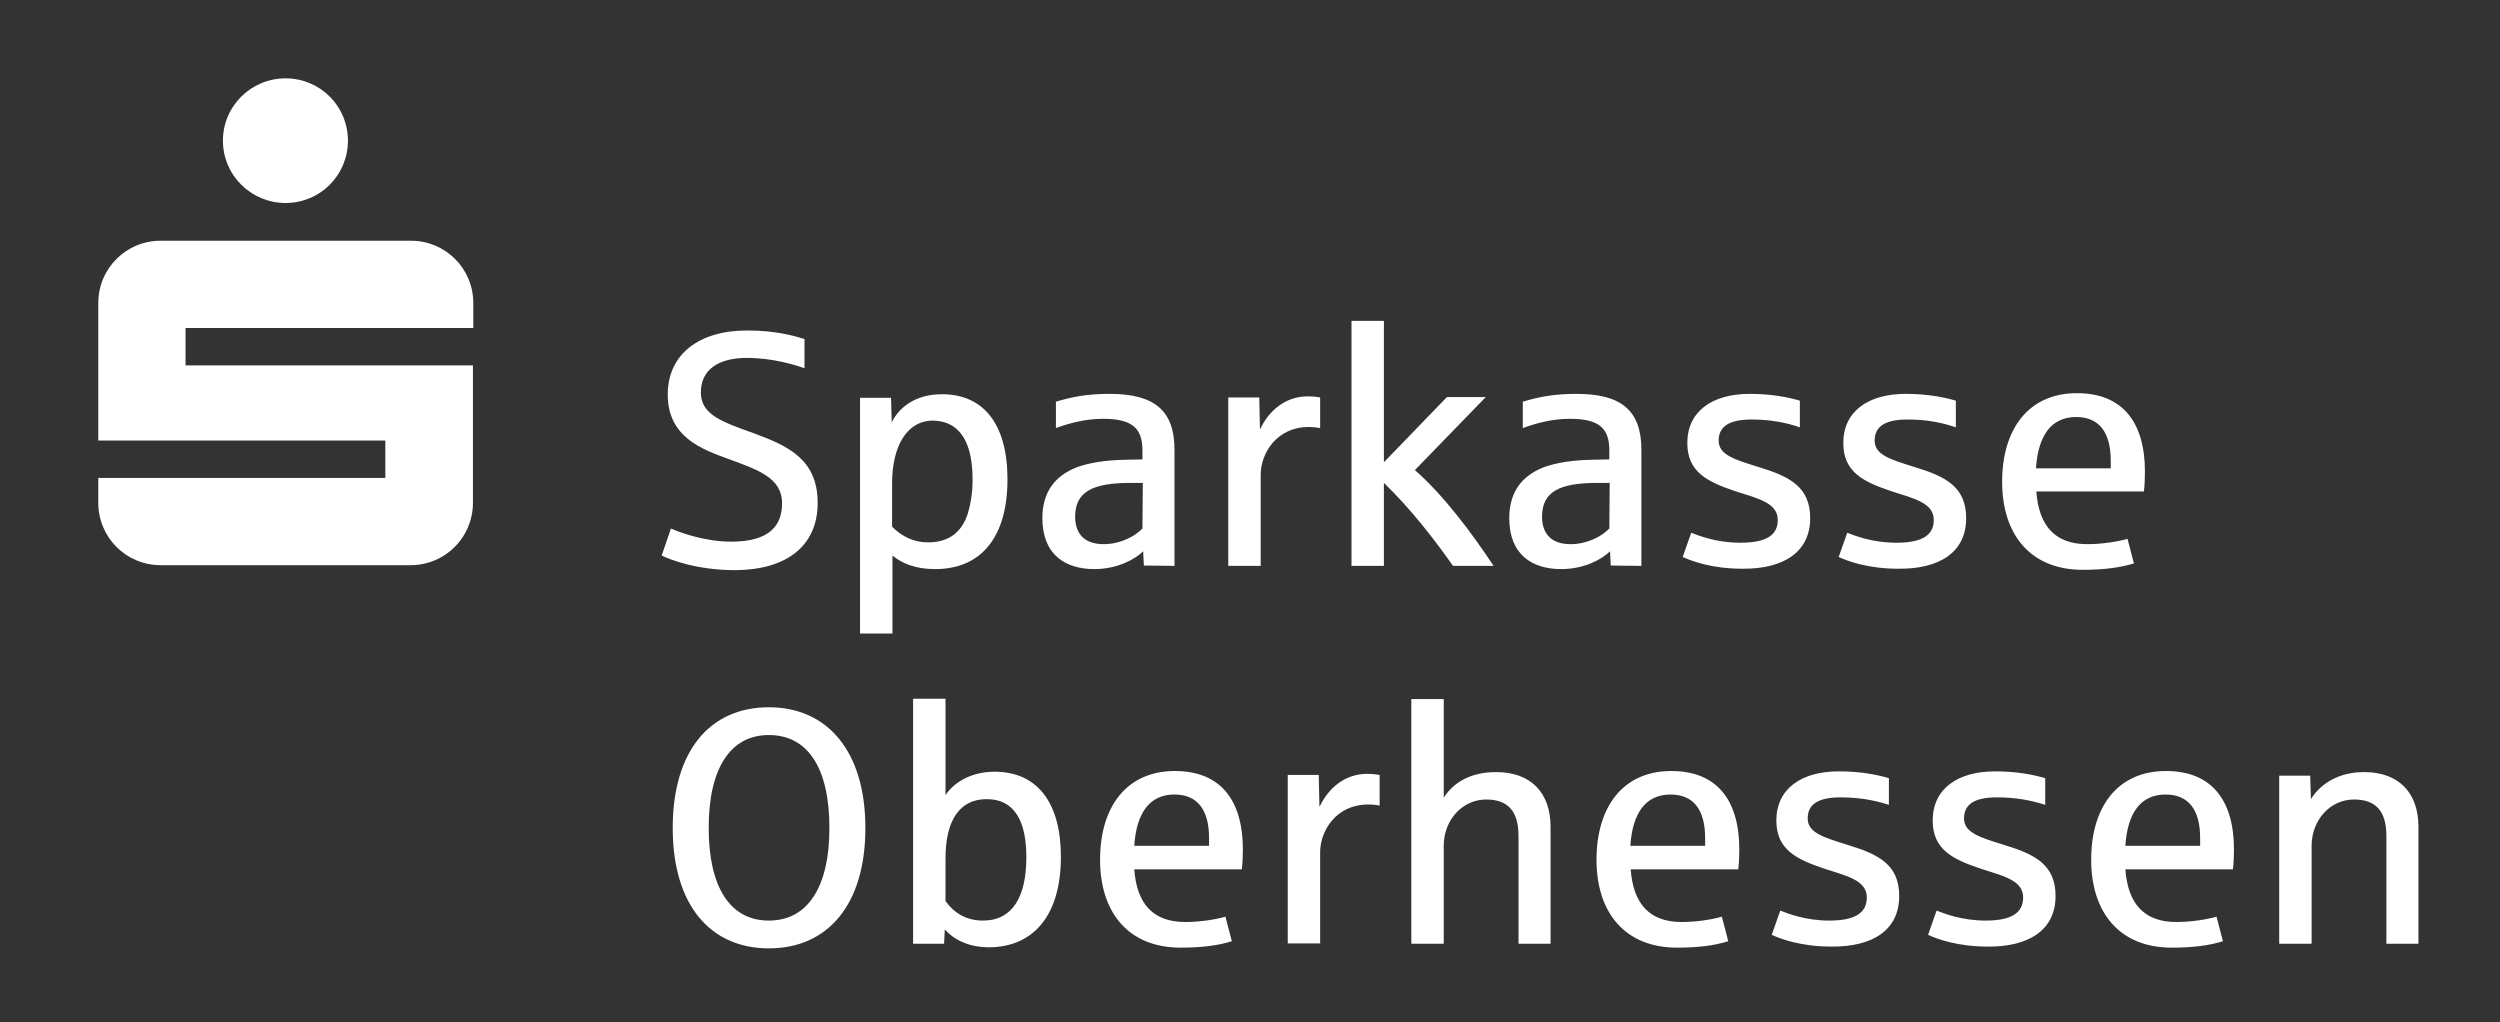
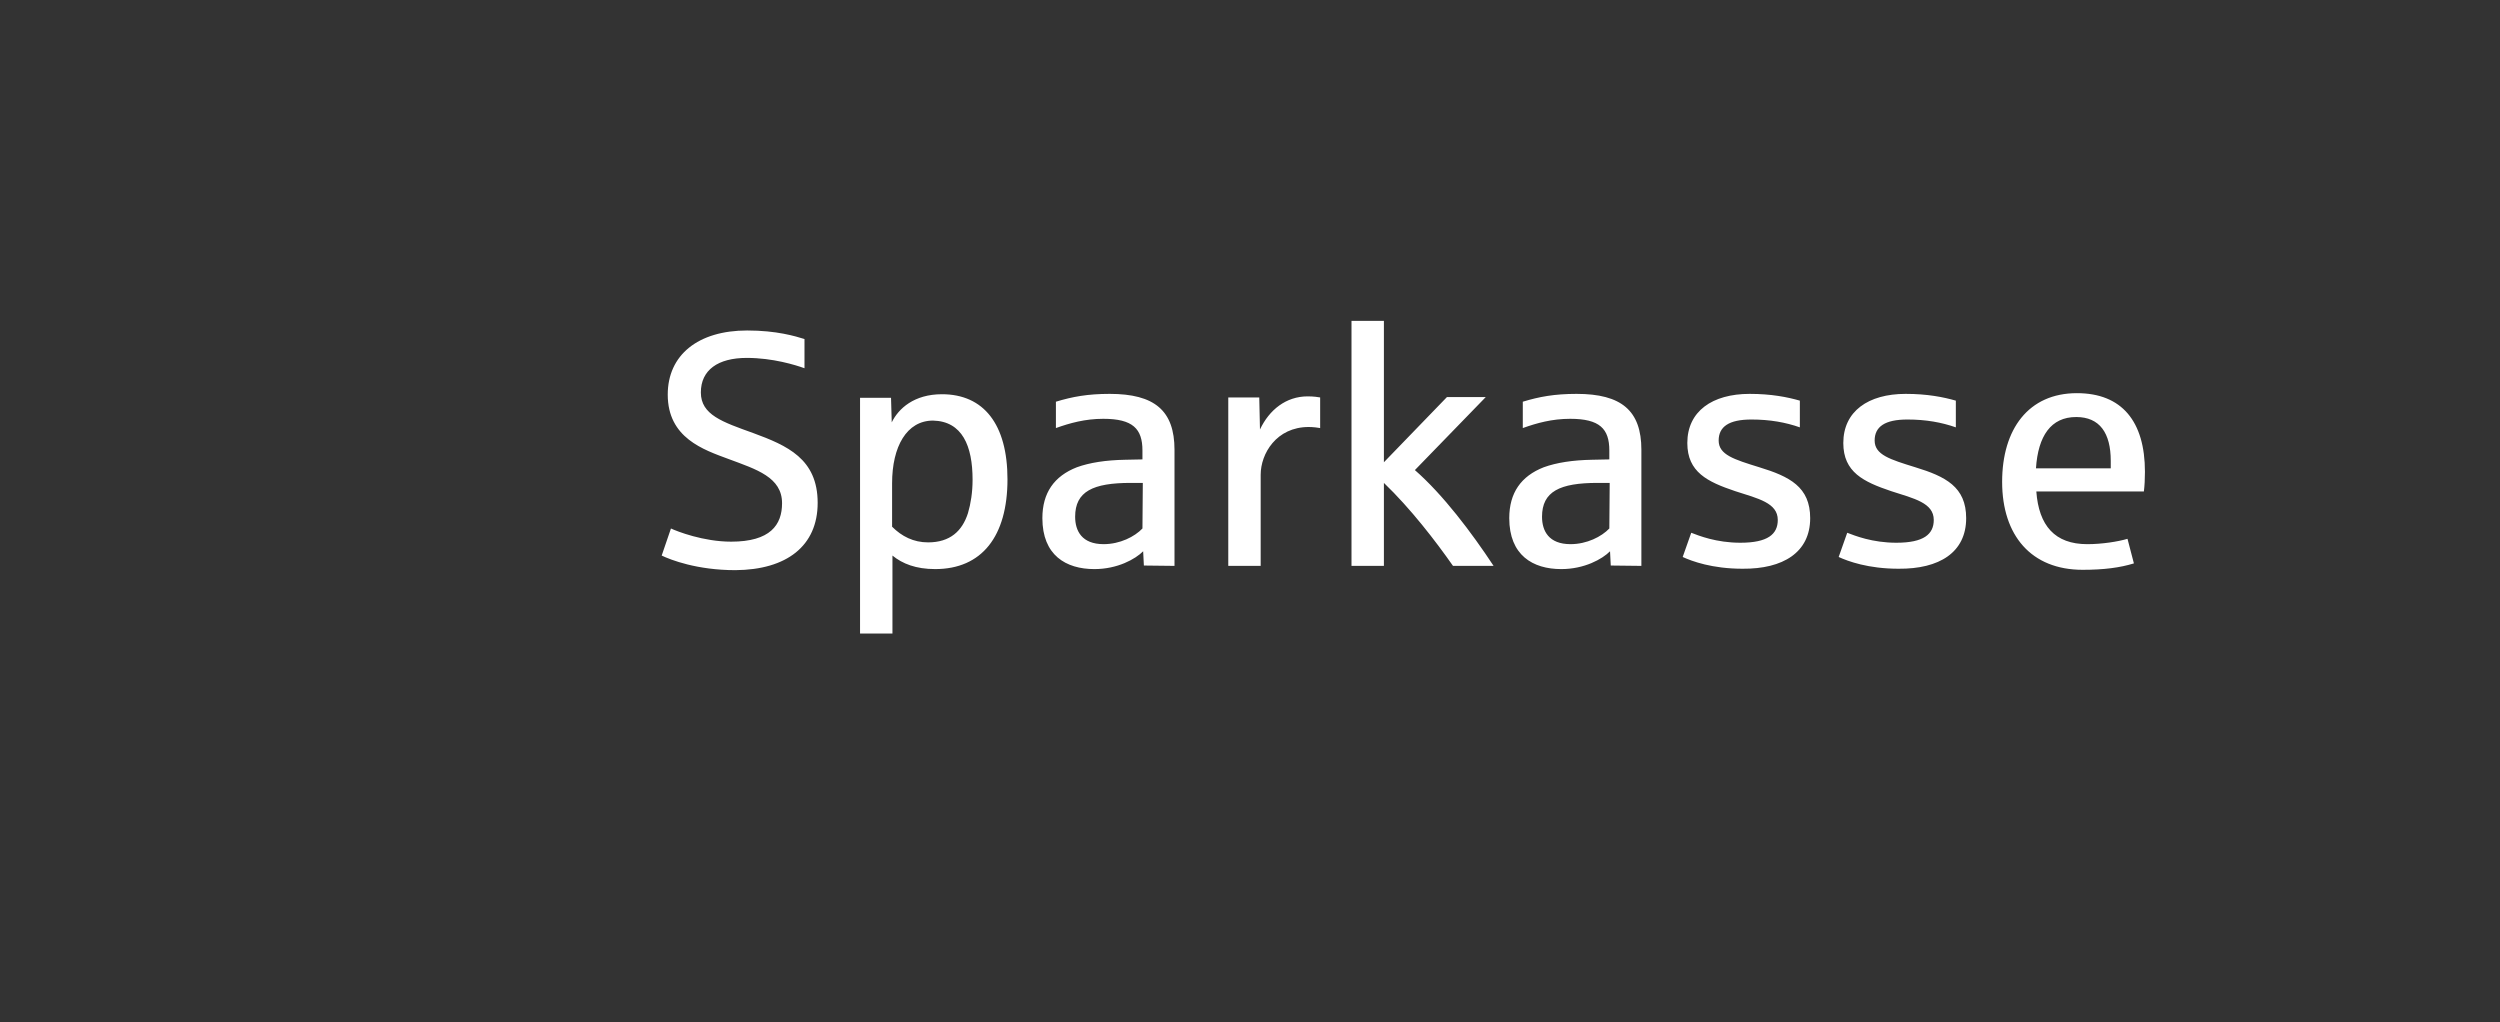
<svg xmlns="http://www.w3.org/2000/svg" version="1.1" id="Ebene_1" x="0px" y="0px" viewBox="0 0 702 287" style="enable-background:new 0 0 702 287;" xml:space="preserve">
  <rect x="0" y="0" width="702" height="287" fill="#333333" stroke="none" />
  <style type="text/css">
	.st0{fill:#FFFFFF;}
</style>
  <g>
-     <path class="st0" d="M45.1,158.7h70.2c9.7,0,17.5-7.8,17.5-17.5v-38.6H52.1V92.1h80.8v-7c0-9.7-7.8-17.5-17.5-17.5H45.1   c-9.7,0-17.5,7.8-17.5,17.5v38.6h80.6v10.5H27.6v7C27.6,150.9,35.4,158.7,45.1,158.7L45.1,158.7z M62.6,39.5   c0,9.7,7.9,17.5,17.6,17.5c9.7,0,17.5-7.8,17.5-17.5S89.9,22,80.2,22C70.5,22,62.6,29.8,62.6,39.5" />
    <path class="st0" d="M229.6,141.2c0-12.4-8.6-16.1-18.1-19.6c-8.6-3.1-14.7-5.1-14.7-11.4c0-6.3,4.8-9.7,12.9-9.7   c7.3,0,13.7,2,16.2,2.9v-8.2c-2.6-0.8-7.8-2.4-16.1-2.4c-13.8,0-22.3,6.9-22.3,18c0,12.2,10.1,15.5,17.1,18.1   c7.8,2.9,15,5.1,15,12.4c0,6.1-3.3,10.8-14.3,10.8c-7.8,0-15.2-2.9-16.9-3.7l-2.6,7.6c2.5,1.2,9.9,4.1,20.7,4.1   C220.9,160,229.6,153.3,229.6,141.2L229.6,141.2z M282.9,134.6c0-15.5-6.7-23.9-18.4-23.9c-7.8,0-12.2,4-14.1,7.9l-0.2-6.9h-8.7   v66.2h9.1V156c2.8,2.3,6.6,3.8,12,3.8C275.7,159.8,282.9,150.6,282.9,134.6L282.9,134.6z M273.1,134.7c0,3.5-0.5,6.7-1.3,9.4   c-1.6,5-5,8.2-11.2,8.2c-4.1,0-7.4-1.7-10.1-4.4v-12.2c0-10.3,4.1-17.6,11.5-17.6C270.2,118.3,273.1,125.2,273.1,134.7L273.1,134.7   z M329.8,158.9v-32.6c0-11-5.6-15.7-18.2-15.7c-6.2,0-10.5,0.8-15.1,2.2v7.4c3.9-1.4,8.2-2.6,13.3-2.6c8.3,0,11,2.8,11,8.9v2.5   c-0.6,0-4.2,0.1-4.8,0.1c-5.5,0.1-10,0.8-13.6,2.1c-6.4,2.5-9.7,7.2-9.7,14.3c0,10.4,6.6,14.3,14.6,14.3c6.5,0,11.5-2.8,13.7-5   l0.2,4L329.8,158.9L329.8,158.9z M320.8,148.4c-2.2,2.3-6.3,4.4-10.9,4.4c-6.1,0-8-3.7-8-7.7c0-7.1,5-9.5,15.6-9.5h3.4L320.8,148.4   L320.8,148.4z M370.7,120.2v-8.6c-0.6-0.1-1.8-0.3-3.5-0.3c-6.1,0-10.8,3.8-13.4,9.3l-0.2-9h-8.7v47.3h9.1v-25.6   c0-5.9,4.4-13.4,13.5-13.4C368.8,119.9,370.2,120.1,370.7,120.2L370.7,120.2z M419.4,158.9c-6.2-9.4-14.2-20-22.1-26.9l19.9-20.5   h-10.9l-17.7,18.3V90.1h-9.1v68.8h9.1v-23.3c7.5,7.2,14.5,16.3,19.4,23.3H419.4L419.4,158.9z M460.9,158.9v-32.6   c0-11-5.6-15.7-18.2-15.7c-6.2,0-10.5,0.8-15.1,2.2v7.4c3.9-1.4,8.2-2.6,13.3-2.6c8.3,0,11,2.8,11,8.9v2.5c-0.6,0-4.2,0.1-4.8,0.1   c-5.5,0.1-10,0.8-13.6,2.1c-6.4,2.5-9.7,7.2-9.7,14.3c0,10.4,6.6,14.3,14.6,14.3c6.5,0,11.5-2.8,13.7-5l0.2,4L460.9,158.9   L460.9,158.9z M451.9,148.4c-2.2,2.3-6.3,4.4-10.9,4.4c-6.1,0-8-3.7-8-7.7c0-7.1,5-9.5,15.6-9.5h3.4L451.9,148.4L451.9,148.4z    M508.3,145.5c0-8.8-5.8-11.7-14.3-14.3c-7.1-2.2-11.4-3.5-11.4-7.5c0-3.9,2.9-5.9,9.2-5.9c5.2,0,9.6,0.8,13.6,2.2v-7.5   c-3.5-1-8-1.9-14.1-1.9c-10.5,0-17.5,4.9-17.5,13.8c0,8.2,5.7,10.9,13.4,13.5c6.5,2.1,12,3.3,12,8.1c0,4-2.8,6.4-10.5,6.4   c-6.8,0-11.7-2-13.8-2.8l-2.4,6.8c2.6,1.2,8.3,3.3,16.8,3.3C500.7,159.8,508.3,155.1,508.3,145.5L508.3,145.5z M552.1,145.5   c0-8.8-5.8-11.7-14.3-14.3c-7.1-2.2-11.4-3.5-11.4-7.5c0-3.9,2.9-5.9,9.2-5.9c5.2,0,9.6,0.8,13.6,2.2v-7.5c-3.5-1-8-1.9-14.1-1.9   c-10.5,0-17.5,4.9-17.5,13.8c0,8.2,5.7,10.9,13.4,13.5c6.5,2.1,12,3.3,12,8.1c0,4-2.8,6.4-10.5,6.4c-6.8,0-11.7-2-13.8-2.8   l-2.4,6.8c2.6,1.2,8.3,3.3,16.8,3.3C544.6,159.8,552.1,155.1,552.1,145.5L552.1,145.5z M602.3,132.5c0-14.2-6.5-22.1-19.1-22.1   c-13.6,0-21,10.1-21,24.9c0,15.1,8.2,24.7,22.6,24.7c6,0,10.5-0.6,14.4-1.8l-1.8-6.9c-2.7,0.8-7.2,1.5-11.3,1.5   c-9.1,0-13.6-5.2-14.3-14.8h30.2C602.2,136.4,602.3,134.5,602.3,132.5L602.3,132.5z M592.7,131.5h-21c0.6-9.1,4.2-14.4,11.3-14.4   c6.6,0,9.7,4.5,9.7,12.3V131.5" />
-     <path class="st0" d="M243,232.5c0-21.6-10.7-33.9-27.1-33.9c-16.5,0-27,12.2-27,33.9s10.6,33.8,27,33.8   C232.4,266.3,243,254.1,243,232.5L243,232.5z M232.9,232.5c0,16.6-6.1,26-17,26s-16.9-9.4-16.9-26c0-16.8,6.1-26.1,16.9-26.1   C226.8,206.4,232.9,215.6,232.9,232.5L232.9,232.5z M297.9,240.6c0-15.3-6.7-23.9-18.6-23.9c-7.3,0-11.9,3.6-13.8,6.6v-27.1h-9.1   V265h8.7l0.2-4c2.5,2.8,6.6,5,12.5,5C290.4,265.9,297.9,256.8,297.9,240.6L297.9,240.6z M288.2,240.7c0,11-3.8,17.8-12.2,17.8   c-4.6,0-8.1-2.1-10.5-5.5v-12c0-10.8,4.1-16.6,11.5-16.6C285.3,224.4,288.2,231.2,288.2,240.7L288.2,240.7z M349,238.6   c0-14.2-6.5-22.1-19.1-22.1c-13.6,0-21,10.1-21,24.9c0,15.1,8.2,24.7,22.6,24.7c6,0,10.5-0.6,14.4-1.8l-1.8-6.9   c-2.7,0.8-7.2,1.5-11.3,1.5c-9.1,0-13.6-5.2-14.3-14.8h30.2C348.9,242.5,349,240.5,349,238.6L349,238.6z M339.5,237.5h-21   c0.6-9.1,4.2-14.4,11.3-14.4c6.6,0,9.7,4.5,9.7,12.2L339.5,237.5L339.5,237.5z M387.4,226.2v-8.6c-0.6-0.1-1.8-0.3-3.5-0.3   c-6.1,0-10.8,3.8-13.4,9.3l-0.2-9h-8.7v47.3h9.1v-25.6c0-5.9,4.4-13.4,13.5-13.4C385.6,225.9,387,226.1,387.4,226.2L387.4,226.2z    M435.4,265v-32.8c0-9.6-5.5-15.4-15.3-15.4c-7.1,0-12,2.9-14.7,7.2v-27.7h-9.1V265h9.1v-27.5c0-7.2,5.2-13,11.9-13   c6.1,0,9.1,3.2,9.1,10.3V265H435.4L435.4,265z M488.4,238.6c0-14.2-6.5-22.1-19.1-22.1c-13.6,0-21,10.1-21,24.9   c0,15.1,8.2,24.7,22.6,24.7c6,0,10.5-0.6,14.4-1.8l-1.8-6.9c-2.7,0.8-7.2,1.5-11.3,1.5c-9.1,0-13.6-5.2-14.3-14.8h30.2   C488.3,242.5,488.4,240.5,488.4,238.6L488.4,238.6z M478.8,237.5h-21c0.6-9.1,4.2-14.4,11.3-14.4c6.6,0,9.7,4.5,9.7,12.2   L478.8,237.5L478.8,237.5z M533.3,251.6c0-8.8-5.8-11.7-14.3-14.3c-7.1-2.2-11.4-3.5-11.4-7.5c0-3.9,2.9-5.9,9.2-5.9   c5.2,0,9.6,0.8,13.6,2.1v-7.5c-3.5-1-8-1.9-14.1-1.9c-10.5,0-17.5,4.9-17.5,13.8c0,8.2,5.7,10.9,13.4,13.5c6.5,2.1,12,3.3,12,8.1   c0,4-2.8,6.5-10.5,6.5c-6.8,0-11.7-2-13.8-2.8l-2.4,6.8c2.6,1.2,8.3,3.3,16.8,3.3C525.8,265.9,533.3,261.2,533.3,251.6L533.3,251.6   z M577.2,251.6c0-8.8-5.8-11.7-14.3-14.3c-7.1-2.2-11.4-3.5-11.4-7.5c0-3.9,2.9-5.9,9.2-5.9c5.2,0,9.6,0.8,13.6,2.1v-7.5   c-3.5-1-8-1.9-14.1-1.9c-10.5,0-17.5,4.9-17.5,13.8c0,8.2,5.7,10.9,13.4,13.5c6.5,2.1,12,3.3,12,8.1c0,4-2.8,6.5-10.5,6.5   c-6.8,0-11.7-2-13.8-2.8l-2.4,6.8c2.6,1.2,8.3,3.3,16.8,3.3C569.6,265.9,577.2,261.2,577.2,251.6L577.2,251.6z M627.3,238.6   c0-14.2-6.5-22.1-19.1-22.1c-13.6,0-21,10.1-21,24.9c0,15.1,8.2,24.7,22.6,24.7c6,0,10.5-0.6,14.4-1.8l-1.8-6.9   c-2.7,0.8-7.2,1.5-11.3,1.5c-9.1,0-13.6-5.2-14.3-14.8h30.2C627.2,242.5,627.3,240.5,627.3,238.6L627.3,238.6z M617.8,237.5h-21   c0.6-9.1,4.2-14.4,11.3-14.4c6.6,0,9.7,4.5,9.7,12.2L617.8,237.5L617.8,237.5z M679.1,265v-32.8c0-9.6-5.5-15.4-15.3-15.4   c-6.9,0-12.1,3.1-14.9,7.6l-0.2-6.6H640V265h9.1v-27.5c0-7.2,5.2-13,11.9-13c6.1,0,9.1,3.2,9.1,10.3V265L679.1,265" />
  </g>
</svg>